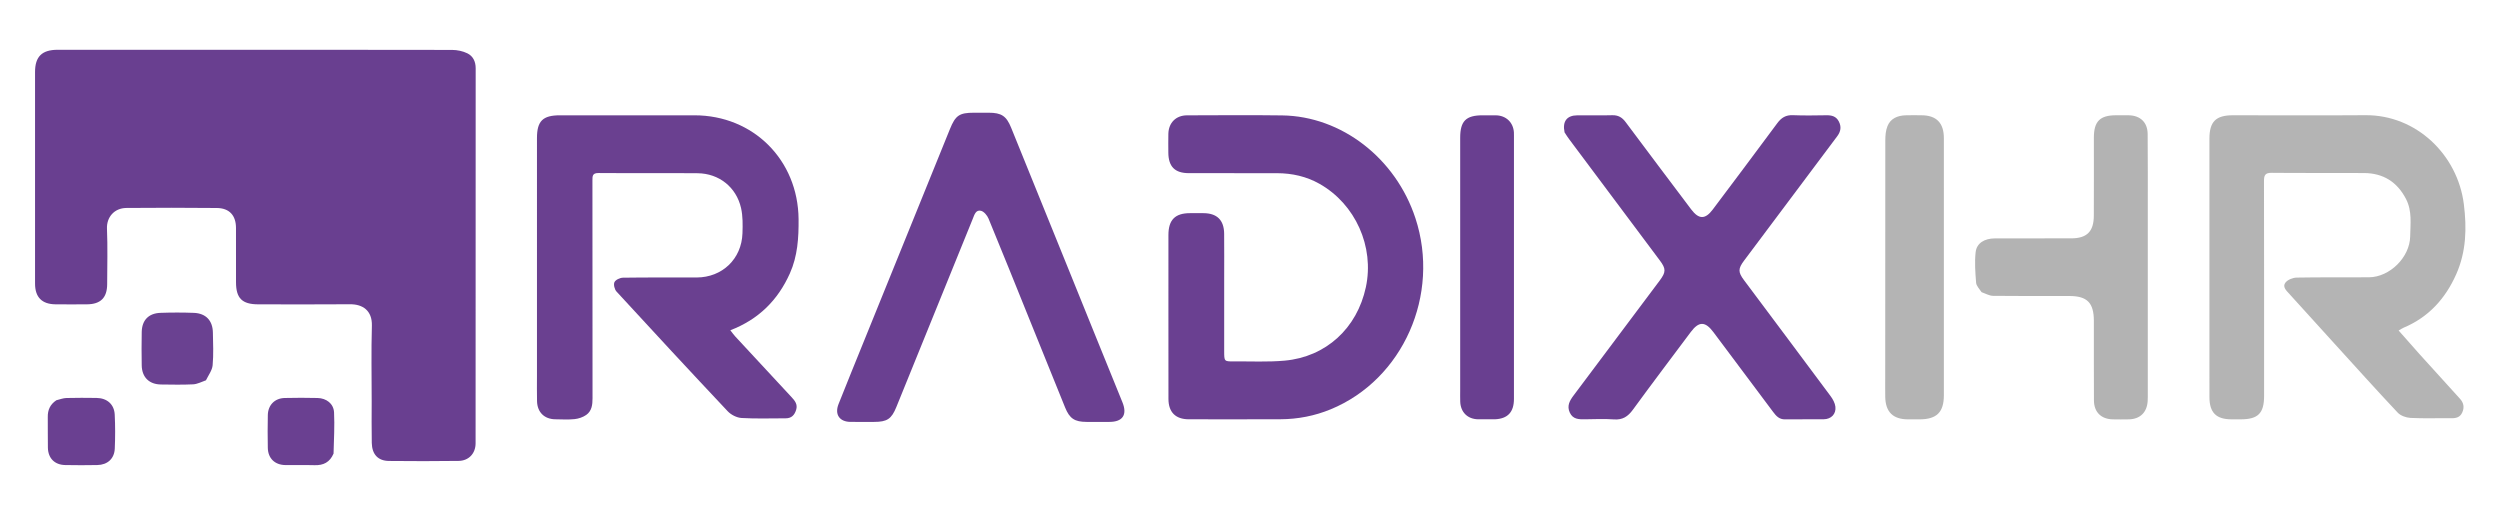
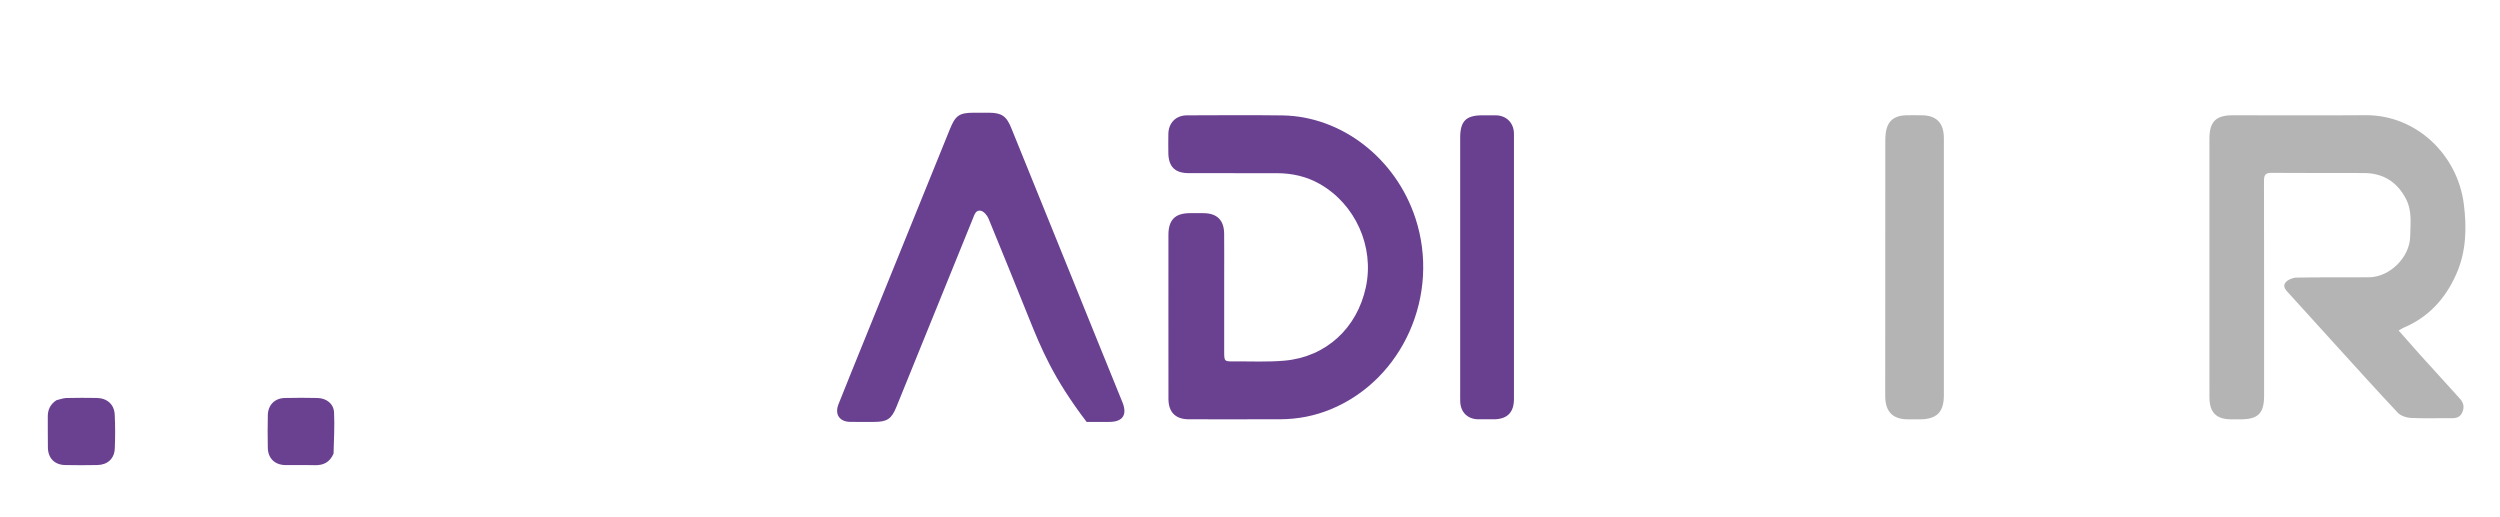
<svg xmlns="http://www.w3.org/2000/svg" version="1.1" id="Layer_1" x="0px" y="0px" width="100%" viewBox="0 0 1866 386" enable-background="new 0 0 1866 386" xml:space="preserve">
-   <path fill="#693F90" opacity="1" stroke="none" d=" M123,37.154   C194.817,37.154 266.135,37.116 337.452,37.26   C341.286,37.268 345.45,38.134 348.864,39.814   C353.068,41.882 355.048,45.915 355.044,50.954   C354.983,144.266 355.009,237.578 354.98,330.891   C354.977,338.442 349.895,343.924 342.29,344.021   C324.964,344.242 307.632,344.247 290.306,344.057   C282.167,343.967 277.681,339.173 277.496,330.619   C277.273,320.293 277.427,309.958 277.425,299.628   C277.422,280.798 277.027,261.958 277.572,243.145   C277.904,231.688 270.566,227.017 261.29,227.097   C238.463,227.293 215.634,227.17 192.806,227.157   C180.705,227.149 176.159,222.627 176.155,210.648   C176.15,197.151 176.173,183.654 176.146,170.157   C176.128,160.841 171.275,155.359 161.869,155.252   C139.377,154.995 116.88,155.06 94.386,155.222   C85.126,155.288 79.503,162.324 79.845,170.628   C80.415,184.435 80.031,198.283 79.99,212.113   C79.959,222.214 75.102,227.067 64.953,227.148   C57.122,227.21 49.289,227.221 41.459,227.145   C31.291,227.046 26.162,221.85 26.16,211.697   C26.148,159.042 26.152,106.387 26.156,53.732   C26.157,42.242 31.298,37.168 43.018,37.16   C69.512,37.141 96.006,37.154 123,37.154  z" />
-   <path fill="#6A4090" opacity="1" stroke="none" d=" M400.791,280   C400.791,220.688 400.788,161.877 400.793,103.065   C400.794,90.354 405.118,86.065 417.899,86.065   C451.386,86.063 484.874,86.056 518.361,86.066   C562.311,86.079 595.649,119.456 596.06,163.527   C596.191,177.473 595.343,191.155 589.555,204.077   C580.641,223.979 566.328,238.346 545.116,246.507   C546.479,248.233 547.541,249.78 548.802,251.143   C562.831,266.306 576.883,281.448 590.948,296.576   C593.406,299.22 595.478,301.883 594.249,305.881   C593.04,309.817 590.777,312.237 586.43,312.232   C575.435,312.219 564.415,312.635 553.458,311.985   C549.896,311.773 545.646,309.598 543.159,306.957   C515.292,277.366 487.667,247.545 460.164,217.615   C458.695,216.016 457.8,212.375 458.623,210.612   C459.449,208.844 462.75,207.304 464.99,207.272   C483.313,207.008 501.641,207.145 519.967,207.113   C539.071,207.08 553.524,193.311 554.178,174.152   C554.392,167.872 554.5,161.36 553.127,155.301   C549.587,139.678 536.643,129.448 520.678,129.302   C496.023,129.078 471.363,129.345 446.707,129.148   C442.08,129.111 442.191,131.527 442.193,134.783   C442.238,188.929 442.201,243.076 442.266,297.223   C442.272,302.109 441.718,306.813 437.528,309.725   C435.082,311.426 431.862,312.514 428.88,312.827   C424.102,313.33 419.231,313.014 414.4,312.949   C406.316,312.842 401.051,307.69 400.841,299.491   C400.679,293.164 400.797,286.831 400.791,280  z" />
  <path fill="#B4B4B4" opacity="1" stroke="none" d=" M1649.113,166   C1649.113,144.836 1649.106,124.172 1649.116,103.508   C1649.121,90.81 1653.907,86.035 1666.595,86.035   C1699.59,86.034 1732.588,86.232 1765.582,85.984   C1803.535,85.698 1834.385,115.515 1839.017,152.41   C1841.261,170.283 1840.811,187.883 1833.296,204.758   C1825.18,222.983 1812.677,236.765 1794.057,244.594   C1793.012,245.033 1792.072,245.72 1790.346,246.717   C1795.712,252.787 1800.786,258.624 1805.966,264.366   C1815.999,275.489 1826.101,286.549 1836.153,297.655   C1838.862,300.648 1839.531,304.012 1837.857,307.798   C1836.262,311.409 1833.384,312.214 1829.725,312.165   C1819.561,312.031 1809.378,312.443 1799.239,311.934   C1795.923,311.767 1791.805,310.291 1789.607,307.953   C1773.529,290.859 1757.837,273.401 1742.043,256.04   C1730.954,243.852 1719.898,231.635 1708.823,219.435   C1706.576,216.96 1703.367,214.111 1705.88,210.901   C1707.567,208.747 1711.368,207.251 1714.256,207.196   C1732.247,206.858 1750.249,207.112 1768.245,206.969   C1783.681,206.847 1798.689,192.032 1798.955,176.48   C1799.116,167.083 1800.502,157.534 1795.855,148.542   C1789.254,135.77 1778.837,129.266 1764.618,129.159   C1741.622,128.985 1718.623,129.249 1695.629,129   C1690.773,128.948 1689.829,130.704 1689.839,135.095   C1689.96,188.588 1689.919,242.082 1689.916,295.575   C1689.915,308.482 1685.409,312.981 1672.515,312.988   C1670.182,312.989 1667.849,312.993 1665.516,312.987   C1654.172,312.961 1649.163,307.965 1649.124,296.483   C1649.076,282.319 1649.113,268.154 1649.113,253.989   C1649.113,224.826 1649.113,195.663 1649.113,166  z" />
  <path fill="#6A4091" opacity="1" stroke="none" d=" M913.73,261.9   C913.735,269.756 913.735,269.803 920.858,269.748   C933.517,269.649 946.25,270.317 958.819,269.184   C989.724,266.399 1012.922,244.997 1019.484,214.35   C1025.954,184.135 1011.656,152.3 984.845,137.182   C975.028,131.646 964.393,129.309 953.236,129.268   C931.237,129.188 909.238,129.263 887.239,129.234   C876.9,129.221 872.087,124.309 872.047,113.846   C872.03,109.18 871.953,104.511 872.067,99.847   C872.27,91.585 877.757,86.107 885.991,86.088   C909.657,86.034 933.326,85.816 956.987,86.138   C1001.33,86.74 1041.755,118.074 1056.469,162.846   C1075.245,219.976 1047.218,283.259 993.26,305.497   C981.271,310.438 968.732,312.868 955.79,312.926   C932.958,313.03 910.125,312.969 887.293,312.955   C877.521,312.949 872.168,307.718 872.133,297.858   C872.055,276.026 872.106,254.193 872.105,232.361   C872.105,213.362 872.087,194.363 872.114,175.364   C872.129,164.105 877.092,159.118 888.186,159.102   C891.519,159.097 894.852,159.094 898.185,159.103   C908.331,159.13 913.603,164.234 913.704,174.418   C913.815,185.583 913.73,196.75 913.73,207.916   C913.73,225.749 913.73,243.581 913.73,261.9  z" />
-   <path fill="#6A4091" opacity="1" stroke="none" d=" M1167.799,98.827   C1166.053,90.567 1169.503,86.119 1177.345,86.078   C1186.009,86.033 1194.676,86.235 1203.333,85.999   C1207.818,85.876 1210.764,87.628 1213.391,91.156   C1229.607,112.925 1245.971,134.584 1262.295,156.272   C1268.008,163.862 1272.775,163.893 1278.406,156.381   C1294.487,134.927 1310.639,113.525 1326.563,91.955   C1329.63,87.801 1332.984,85.755 1338.255,85.975   C1346.57,86.322 1354.912,86.148 1363.241,86.033   C1367.178,85.979 1370.45,86.772 1372.457,90.583   C1374.581,94.614 1373.946,98.179 1371.282,101.721   C1359.168,117.824 1347.119,133.976 1335.041,150.107   C1323.962,164.904 1312.872,179.693 1301.795,194.491   C1297.243,200.572 1297.209,203.072 1301.77,209.176   C1323.301,237.992 1344.888,266.767 1366.338,295.643   C1368.047,297.942 1369.617,300.813 1369.941,303.572   C1370.578,309.001 1366.788,312.859 1361.325,312.928   C1351.663,313.052 1341.998,312.866 1332.337,313.012   C1328.045,313.077 1325.737,310.517 1323.48,307.494   C1308.635,287.612 1293.753,267.756 1278.879,247.896   C1272.792,239.767 1268.053,239.719 1262.044,247.753   C1247.58,267.089 1232.997,286.34 1218.767,305.847   C1215.075,310.908 1211.101,313.525 1204.638,313.05   C1197.513,312.527 1190.318,312.853 1183.156,312.959   C1178.517,313.028 1174.03,313.045 1171.689,307.953   C1169.39,302.951 1171.588,299.083 1174.542,295.155   C1195.463,267.337 1216.297,239.455 1237.159,211.593   C1237.758,210.793 1238.368,210.001 1238.961,209.197   C1243.484,203.063 1243.523,200.594 1238.986,194.523   C1216.455,164.375 1193.902,134.244 1171.369,104.098   C1170.175,102.501 1169.09,100.823 1167.799,98.827  z" />
-   <path fill="#6A4091" opacity="1" stroke="none" d=" M816.112,246.865   C823.437,264.939 830.678,282.632 837.823,300.364   C841.557,309.631 837.954,314.902 828.038,314.911   C822.374,314.917 816.709,314.921 811.044,314.909   C802.151,314.891 798.36,312.429 795.019,304.207   C786.007,282.026 777.058,259.818 768.084,237.621   C758.051,212.804 748.095,187.954 737.862,163.219   C736.864,160.805 734.458,157.88 732.187,157.329   C728.323,156.391 727.269,160.378 726.087,163.287   C707.065,210.117 688.057,256.952 669.047,303.786   C665.418,312.725 662.163,314.906 652.4,314.911   C646.569,314.915 640.737,314.936 634.906,314.906   C626.64,314.865 622.808,309.377 625.886,301.616   C632.261,285.541 638.801,269.532 645.298,253.505   C666.536,201.115 687.79,148.731 709.028,96.34   C713.172,86.118 716.056,84.137 726.997,84.132   C730.662,84.13 734.327,84.125 737.993,84.133   C747.5,84.154 751.163,86.568 754.72,95.332   C768.788,129.997 782.833,164.672 796.884,199.343   C803.254,215.061 809.62,230.781 816.112,246.865  z" />
-   <path fill="#B3B3B3" opacity="1" stroke="none" d=" M1479.023,218.063   C1477.4,215.591 1475.157,213.395 1474.97,211.036   C1474.369,203.464 1473.778,195.749 1474.616,188.248   C1475.373,181.471 1481.145,177.97 1489.045,177.939   C1508.031,177.865 1527.017,177.916 1546.003,177.907   C1557.573,177.902 1562.763,172.862 1562.828,161.142   C1562.937,141.657 1562.846,122.171 1562.865,102.685   C1562.877,90.595 1567.404,86.047 1579.354,86.037   C1582.518,86.035 1585.683,85.99 1588.847,86.045   C1597.524,86.197 1602.936,91.31 1603.012,99.992   C1603.178,118.976 1603.109,137.963 1603.112,156.949   C1603.12,202.415 1603.116,247.882 1603.112,293.348   C1603.111,295.346 1603.137,297.349 1603.021,299.342   C1602.531,307.794 1597.362,312.833 1588.961,313.006   C1584.966,313.089 1580.966,313.092 1576.97,313.007   C1568.294,312.823 1562.968,307.613 1562.919,298.901   C1562.806,279.083 1562.877,259.264 1562.856,239.446   C1562.841,225.994 1557.838,220.938 1544.584,220.936   C1525.598,220.933 1506.61,221.042 1487.627,220.815   C1484.857,220.782 1482.105,219.155 1479.023,218.063  z" />
+   <path fill="#6A4091" opacity="1" stroke="none" d=" M816.112,246.865   C823.437,264.939 830.678,282.632 837.823,300.364   C841.557,309.631 837.954,314.902 828.038,314.911   C822.374,314.917 816.709,314.921 811.044,314.909   C786.007,282.026 777.058,259.818 768.084,237.621   C758.051,212.804 748.095,187.954 737.862,163.219   C736.864,160.805 734.458,157.88 732.187,157.329   C728.323,156.391 727.269,160.378 726.087,163.287   C707.065,210.117 688.057,256.952 669.047,303.786   C665.418,312.725 662.163,314.906 652.4,314.911   C646.569,314.915 640.737,314.936 634.906,314.906   C626.64,314.865 622.808,309.377 625.886,301.616   C632.261,285.541 638.801,269.532 645.298,253.505   C666.536,201.115 687.79,148.731 709.028,96.34   C713.172,86.118 716.056,84.137 726.997,84.132   C730.662,84.13 734.327,84.125 737.993,84.133   C747.5,84.154 751.163,86.568 754.72,95.332   C768.788,129.997 782.833,164.672 796.884,199.343   C803.254,215.061 809.62,230.781 816.112,246.865  z" />
  <path fill="#B4B4B4" opacity="1" stroke="none" d=" M1450.909,141   C1450.909,192.651 1450.912,243.802 1450.906,294.953   C1450.905,307.726 1445.559,313 1432.657,313.005   C1429.825,313.006 1426.992,313.01 1424.16,313.004   C1412.923,312.978 1407.35,307.523 1407.145,296.229   C1407.051,291.066 1407.127,285.9 1407.127,280.734   C1407.127,222.086 1407.1,163.437 1407.194,104.788   C1407.2,101.198 1407.504,97.34 1408.833,94.081   C1411.138,88.43 1416.27,86.297 1422.13,86.066   C1426.122,85.908 1430.126,86.024 1434.125,86.036   C1445.301,86.067 1450.868,91.672 1450.9,103.012   C1450.936,115.508 1450.909,128.004 1450.909,141  z" />
  <path fill="#693F90" opacity="1" stroke="none" d=" M1115.717,312.962   C1111.254,312.962 1107.254,313.007 1103.256,312.951   C1095.443,312.843 1090.188,307.676 1089.915,299.818   C1089.816,296.989 1089.884,294.154 1089.884,291.321   C1089.883,228.508 1089.882,165.695 1089.885,102.882   C1089.886,90.352 1094.158,86.068 1106.623,86.066   C1109.955,86.065 1113.289,86.011 1116.619,86.081   C1124.14,86.237 1129.489,91.349 1129.983,98.793   C1130.038,99.623 1130.019,100.458 1130.019,101.291   C1130.02,166.77 1130.028,232.249 1130.011,297.728   C1130.008,307.571 1125.408,312.573 1115.717,312.962  z" />
-   <path fill="#6A4191" opacity="1" stroke="none" d=" M153.724,283.855   C150.332,285.062 147.267,286.711 144.128,286.869   C136.167,287.27 128.172,287.068 120.192,286.984   C111.334,286.89 105.931,281.586 105.779,272.705   C105.638,264.394 105.615,256.076 105.784,247.766   C105.962,238.997 110.914,233.829 119.739,233.512   C128.041,233.213 136.372,233.205 144.673,233.521   C153.635,233.861 158.731,239.24 158.902,248.175   C159.058,256.319 159.438,264.514 158.711,272.596   C158.37,276.38 155.656,279.951 153.724,283.855  z" />
  <path fill="#6A4091" opacity="1" stroke="none" d=" M42.061,298.749   C44.815,298.042 47.212,297.134 49.632,297.07   C57.111,296.874 64.6,296.92 72.083,297.022   C79.872,297.128 85.248,301.77 85.625,309.42   C86.043,317.881 86.041,326.391 85.67,334.855   C85.339,342.385 80.216,346.97 72.61,347.112   C64.629,347.261 56.641,347.271 48.661,347.111   C40.836,346.953 35.943,342.096 35.749,334.254   C35.56,326.608 35.798,318.952 35.66,311.303   C35.565,306.067 37.348,301.908 42.061,298.749  z" />
  <path fill="#6A4091" opacity="1" stroke="none" d=" M248.961,338.557   C246.176,345.06 241.393,347.404 234.863,347.212   C227.54,346.996 220.203,347.269 212.877,347.122   C205.046,346.964 200.042,342.042 199.892,334.281   C199.734,326.122 199.725,317.954 199.902,309.796   C200.065,302.324 205.055,297.249 212.497,297.061   C220.654,296.855 228.823,296.875 236.981,297.06   C243.657,297.211 249.008,301.304 249.338,307.805   C249.849,317.897 249.215,328.046 248.961,338.557  z" />
</svg>